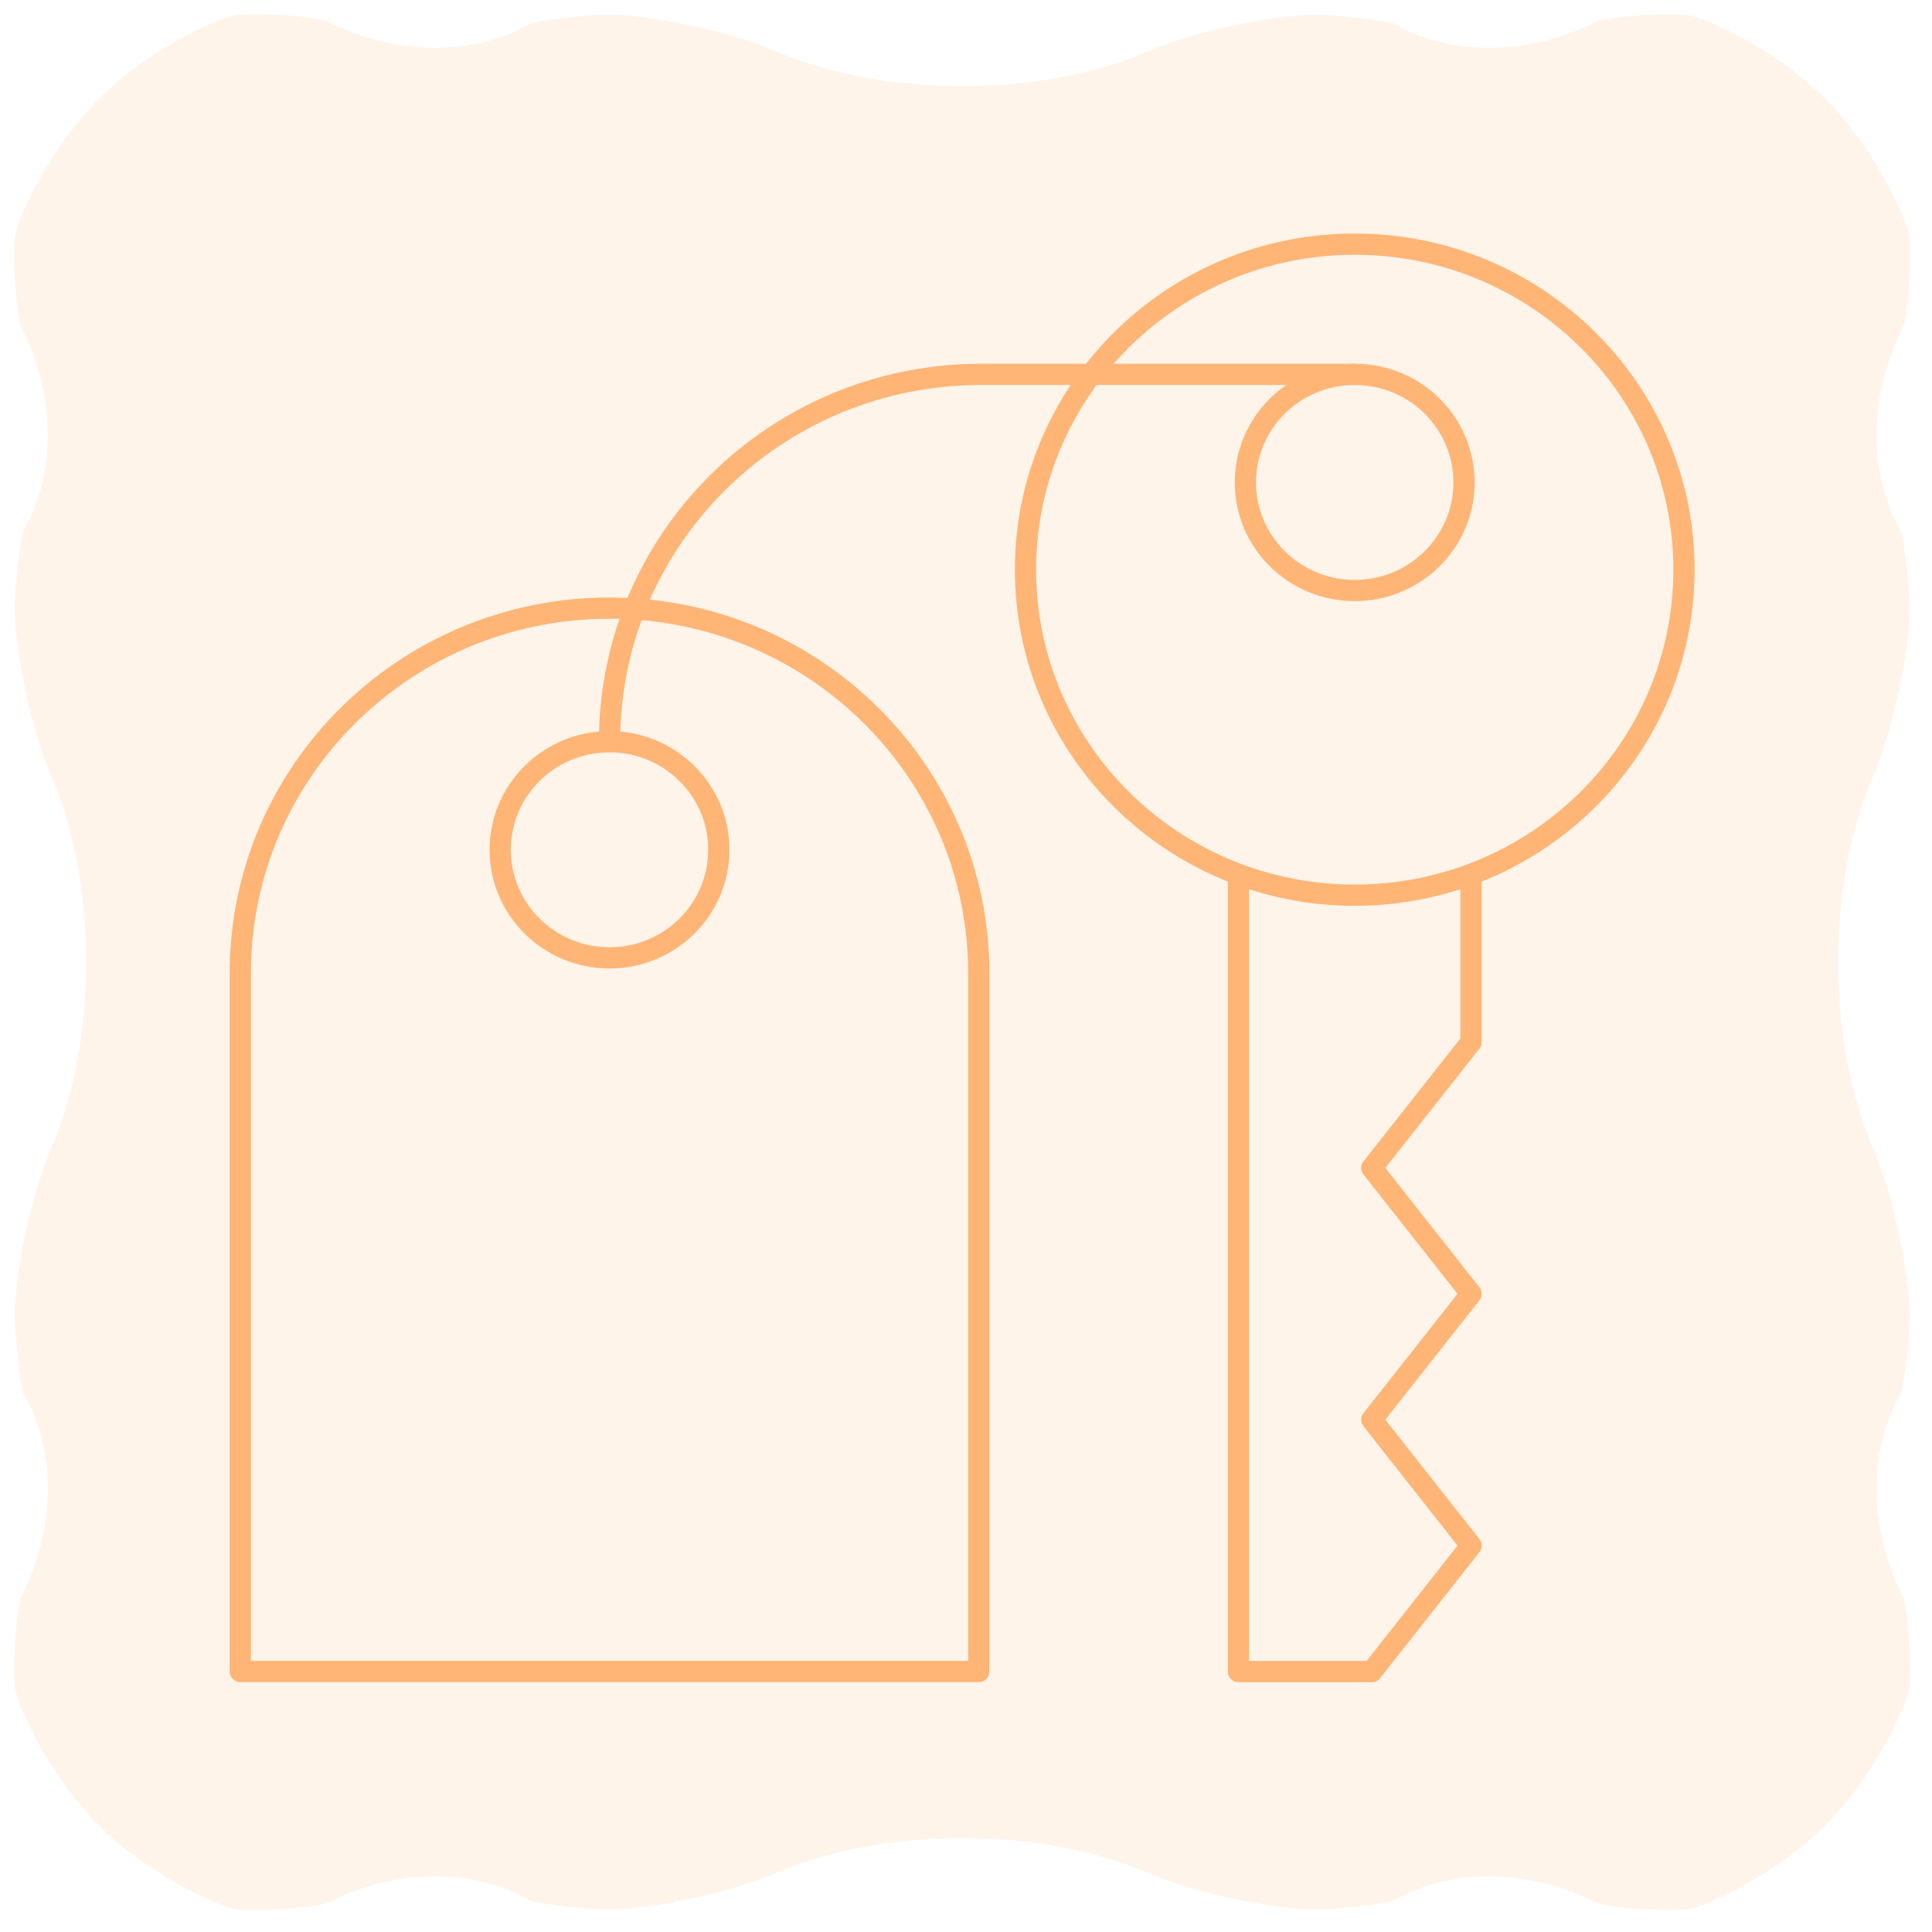
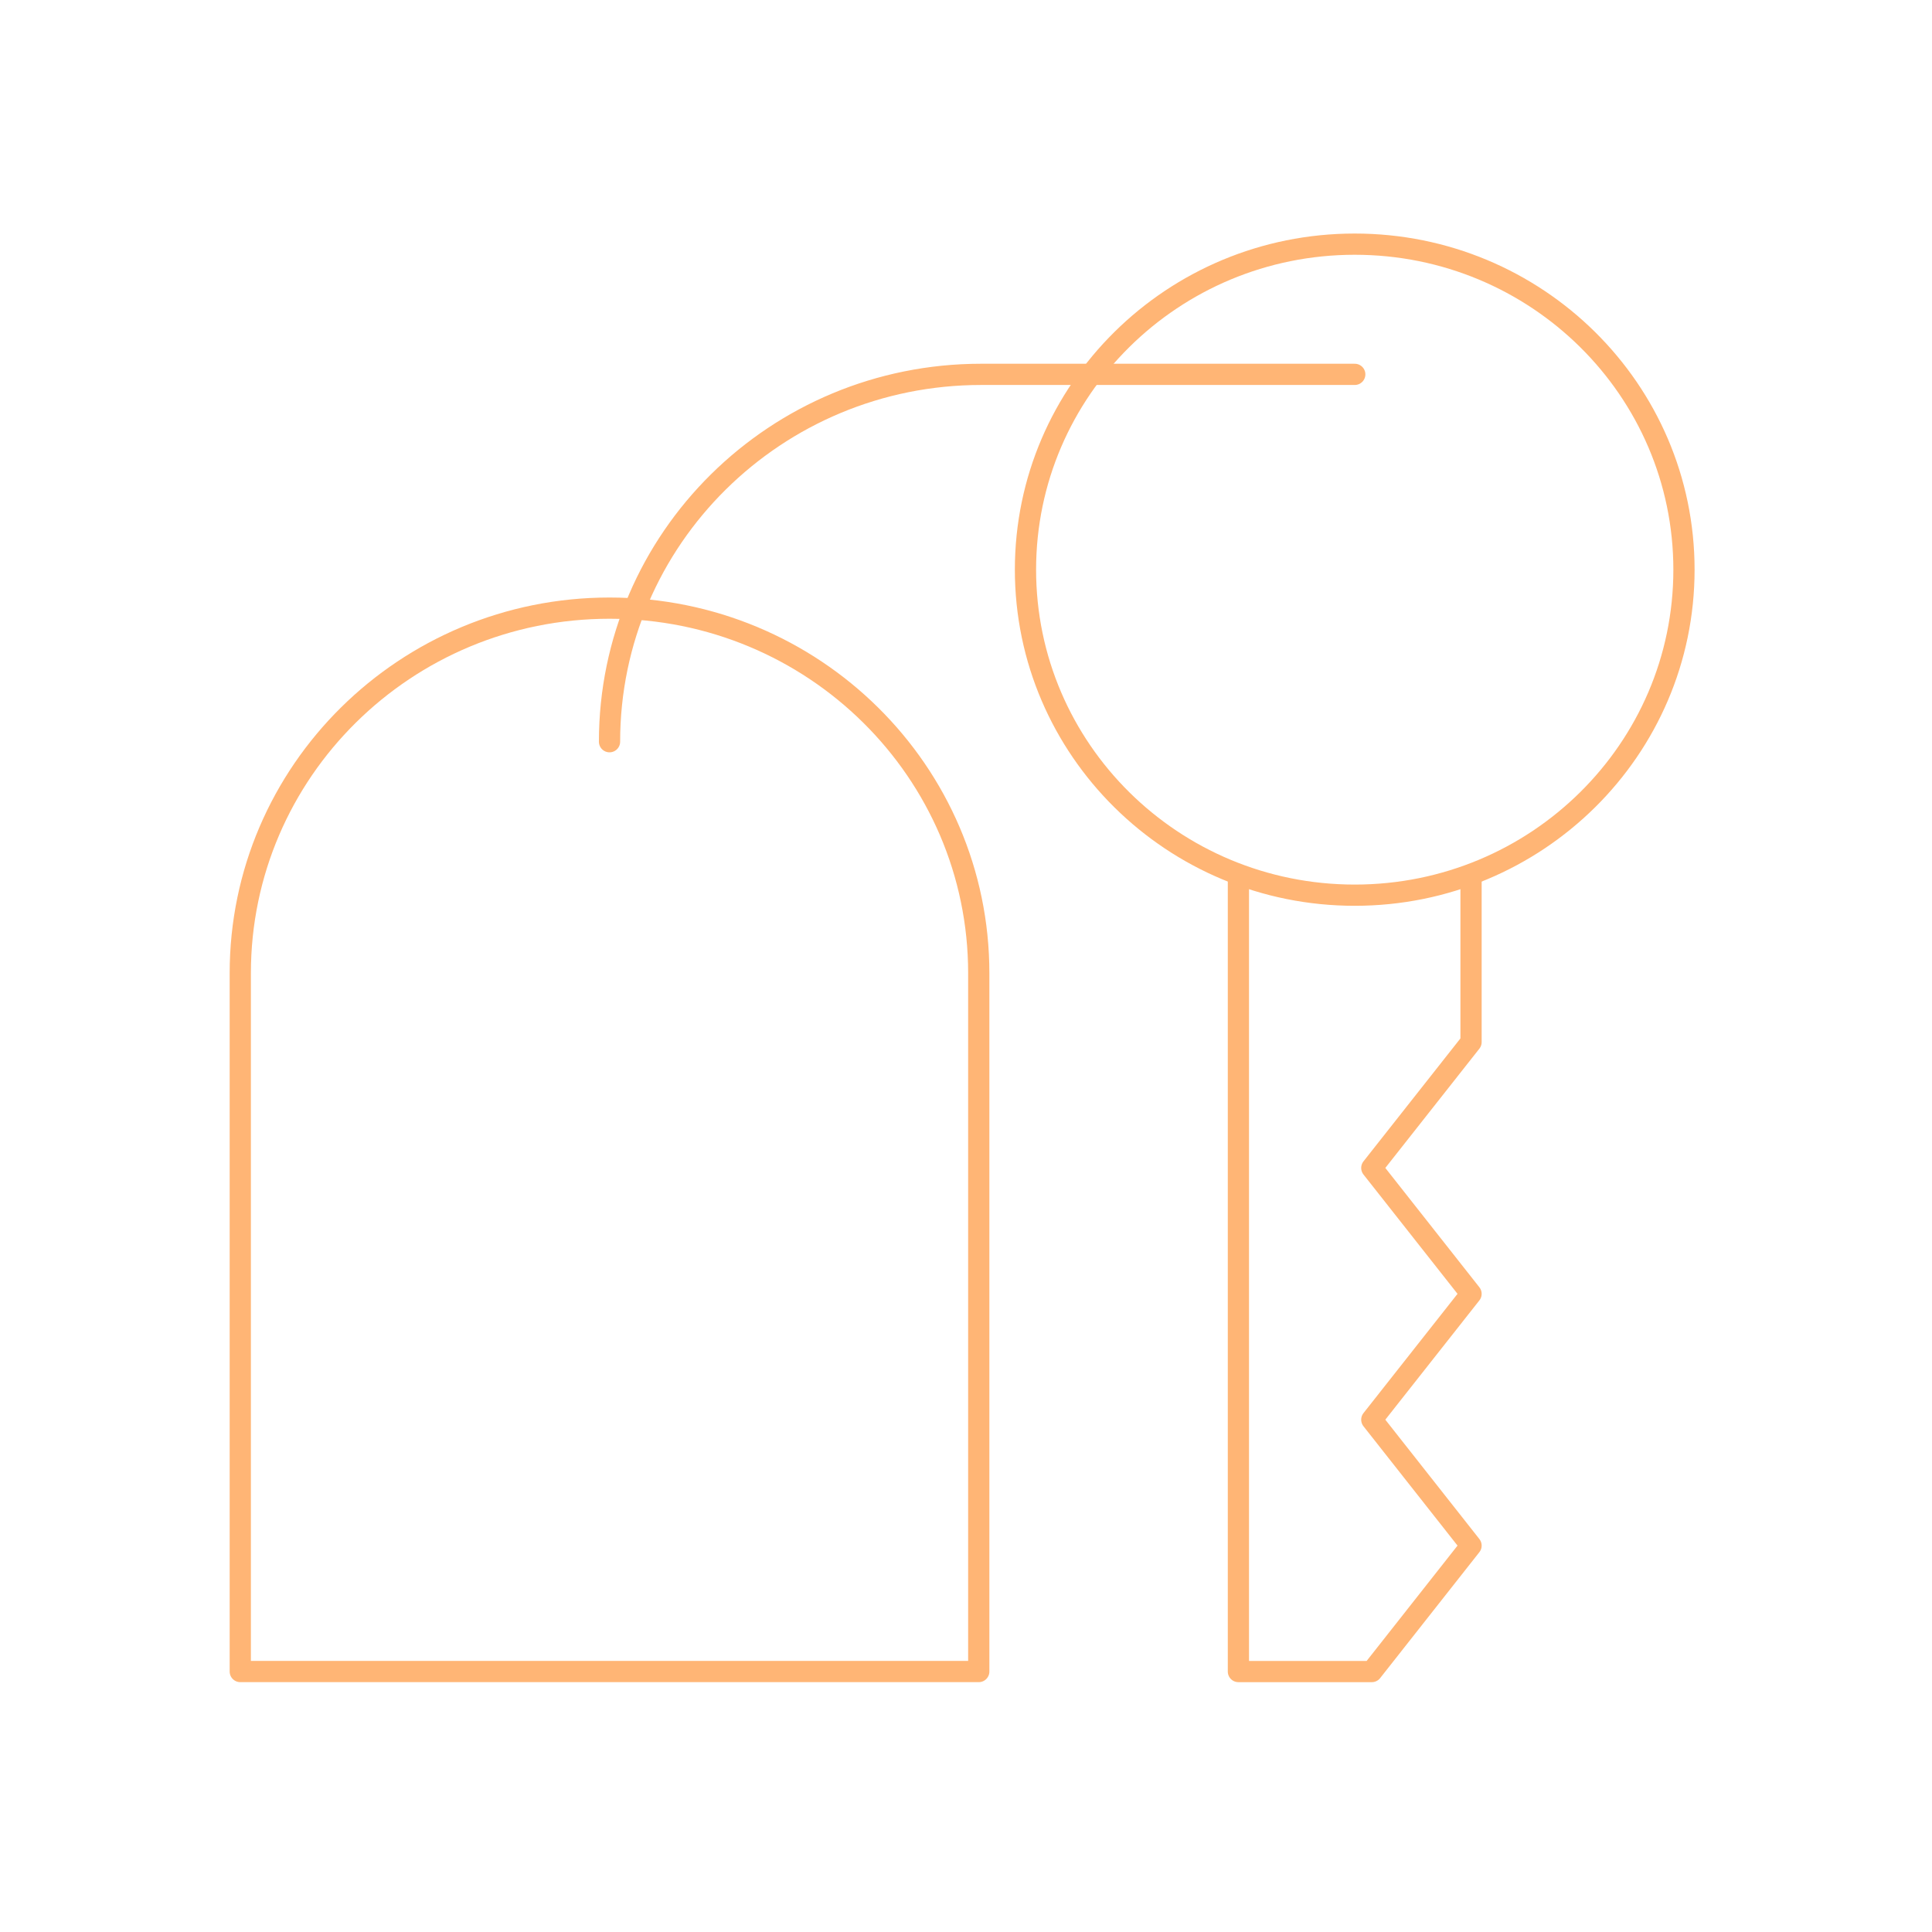
<svg xmlns="http://www.w3.org/2000/svg" width="182" height="182" viewBox="0 0 182 182" fill="none">
-   <path opacity="0.15" d="M179.352 150.625C175.996 144.075 175.915 136.713 179.113 131.213C179.313 130.263 179.717 127.948 179.888 124.583C180.059 121.151 178.58 113.104 176.479 108.265C172.053 98.06 172.057 83.235 176.477 73.035C178.573 68.182 180.051 60.145 179.88 56.723C179.737 53.947 179.404 51.551 179.105 50.083C175.906 44.583 175.991 37.225 179.346 30.685C179.651 29.364 180.059 25.961 179.878 22.367C179.788 21.022 176.836 14.201 171.954 9.32C167.082 4.448 160.247 1.481 158.874 1.391C155.337 1.22 151.934 1.628 150.617 1.928C144.068 5.293 136.705 5.373 131.201 2.169C129.732 1.87 127.337 1.537 124.57 1.404C121.139 1.223 113.106 2.706 108.253 4.801C98.044 9.221 83.228 9.225 73.014 4.8C68.18 2.704 60.133 1.225 56.701 1.396C53.326 1.557 51.007 1.976 50.07 2.17C44.557 5.374 37.194 5.293 30.659 1.932C29.332 1.623 25.92 1.214 22.336 1.394C21.01 1.485 14.189 4.446 9.317 9.317C4.451 14.184 1.48 21.024 1.39 22.398C1.209 25.934 1.623 29.332 1.927 30.663C5.283 37.204 5.364 44.566 2.166 50.075C1.966 51.006 1.567 53.297 1.396 56.701C1.22 60.128 2.704 68.17 4.805 73.009C9.226 83.219 9.222 98.034 4.802 108.243C2.71 113.091 1.223 121.129 1.404 124.551C1.542 127.332 1.875 129.727 2.165 131.196C5.373 136.696 5.293 144.049 1.933 150.593C1.624 151.92 1.22 155.328 1.396 158.916C1.477 160.252 4.438 167.073 9.315 171.949C14.192 176.826 21.018 179.793 22.391 179.883C25.918 180.054 29.335 179.641 30.666 179.337C37.202 175.977 44.559 175.891 50.069 179.1C51.542 179.395 53.938 179.727 56.713 179.861C60.136 180.041 68.178 178.559 73.021 176.463C83.235 172.048 98.056 172.048 108.251 176.474C113.09 178.566 121.132 180.039 124.569 179.873C127.962 179.693 130.258 179.298 131.194 179.103C136.703 175.895 144.066 175.977 150.606 179.342C151.932 179.641 155.336 180.05 158.919 179.879C160.25 179.784 167.085 176.819 171.952 171.952C176.814 167.09 179.785 160.25 179.884 158.867C180.065 155.35 179.661 151.942 179.352 150.625Z" fill="#FFB575" />
-   <path d="M127.619 84.329C144.748 84.329 158.635 70.6 158.635 53.665C158.635 36.729 144.748 23 127.619 23C110.49 23 96.603 36.729 96.603 53.665C96.603 70.6 110.49 84.329 127.619 84.329Z" stroke="#FFB575" stroke-width="2" stroke-miterlimit="10" stroke-linecap="round" stroke-linejoin="round" />
-   <path d="M137.916 45.447C137.916 51.07 133.306 55.628 127.618 55.628C121.93 55.628 117.32 51.07 117.32 45.447C117.32 39.824 121.93 35.266 127.618 35.266C133.306 35.266 137.916 39.824 137.916 45.447Z" stroke="#FFB575" stroke-width="2" stroke-miterlimit="10" stroke-linecap="round" stroke-linejoin="round" />
-   <path d="M57.418 90.234C63.105 90.234 67.716 85.675 67.716 80.052C67.716 74.429 63.105 69.871 57.418 69.871C51.731 69.871 47.12 74.429 47.12 80.052C47.12 85.675 51.731 90.234 57.418 90.234Z" stroke="#FFB575" stroke-width="2" stroke-miterlimit="10" stroke-linecap="round" stroke-linejoin="round" />
+   <path d="M127.619 84.329C144.748 84.329 158.635 70.6 158.635 53.665C158.635 36.729 144.748 23 127.619 23C110.49 23 96.603 36.729 96.603 53.665C96.603 70.6 110.49 84.329 127.619 84.329" stroke="#FFB575" stroke-width="2" stroke-miterlimit="10" stroke-linecap="round" stroke-linejoin="round" />
  <path d="M116.662 82.611V157.464H129.228L138.576 145.6L129.228 133.738L138.576 121.883L129.228 110.023L138.576 98.169V82.611" stroke="#FFB575" stroke-width="2" stroke-miterlimit="10" stroke-linecap="round" stroke-linejoin="round" />
  <path d="M57.418 57.288C38.207 57.288 22.635 72.686 22.635 91.678V157.463H92.202V91.678C92.202 72.686 76.629 57.288 57.418 57.288Z" stroke="#FFB575" stroke-width="2" stroke-miterlimit="10" stroke-linecap="round" stroke-linejoin="round" />
  <path d="M57.419 69.871C57.419 50.758 73.091 35.266 92.422 35.266H127.622" stroke="#FFB575" stroke-width="2" stroke-miterlimit="10" stroke-linecap="round" stroke-linejoin="round" />
</svg>